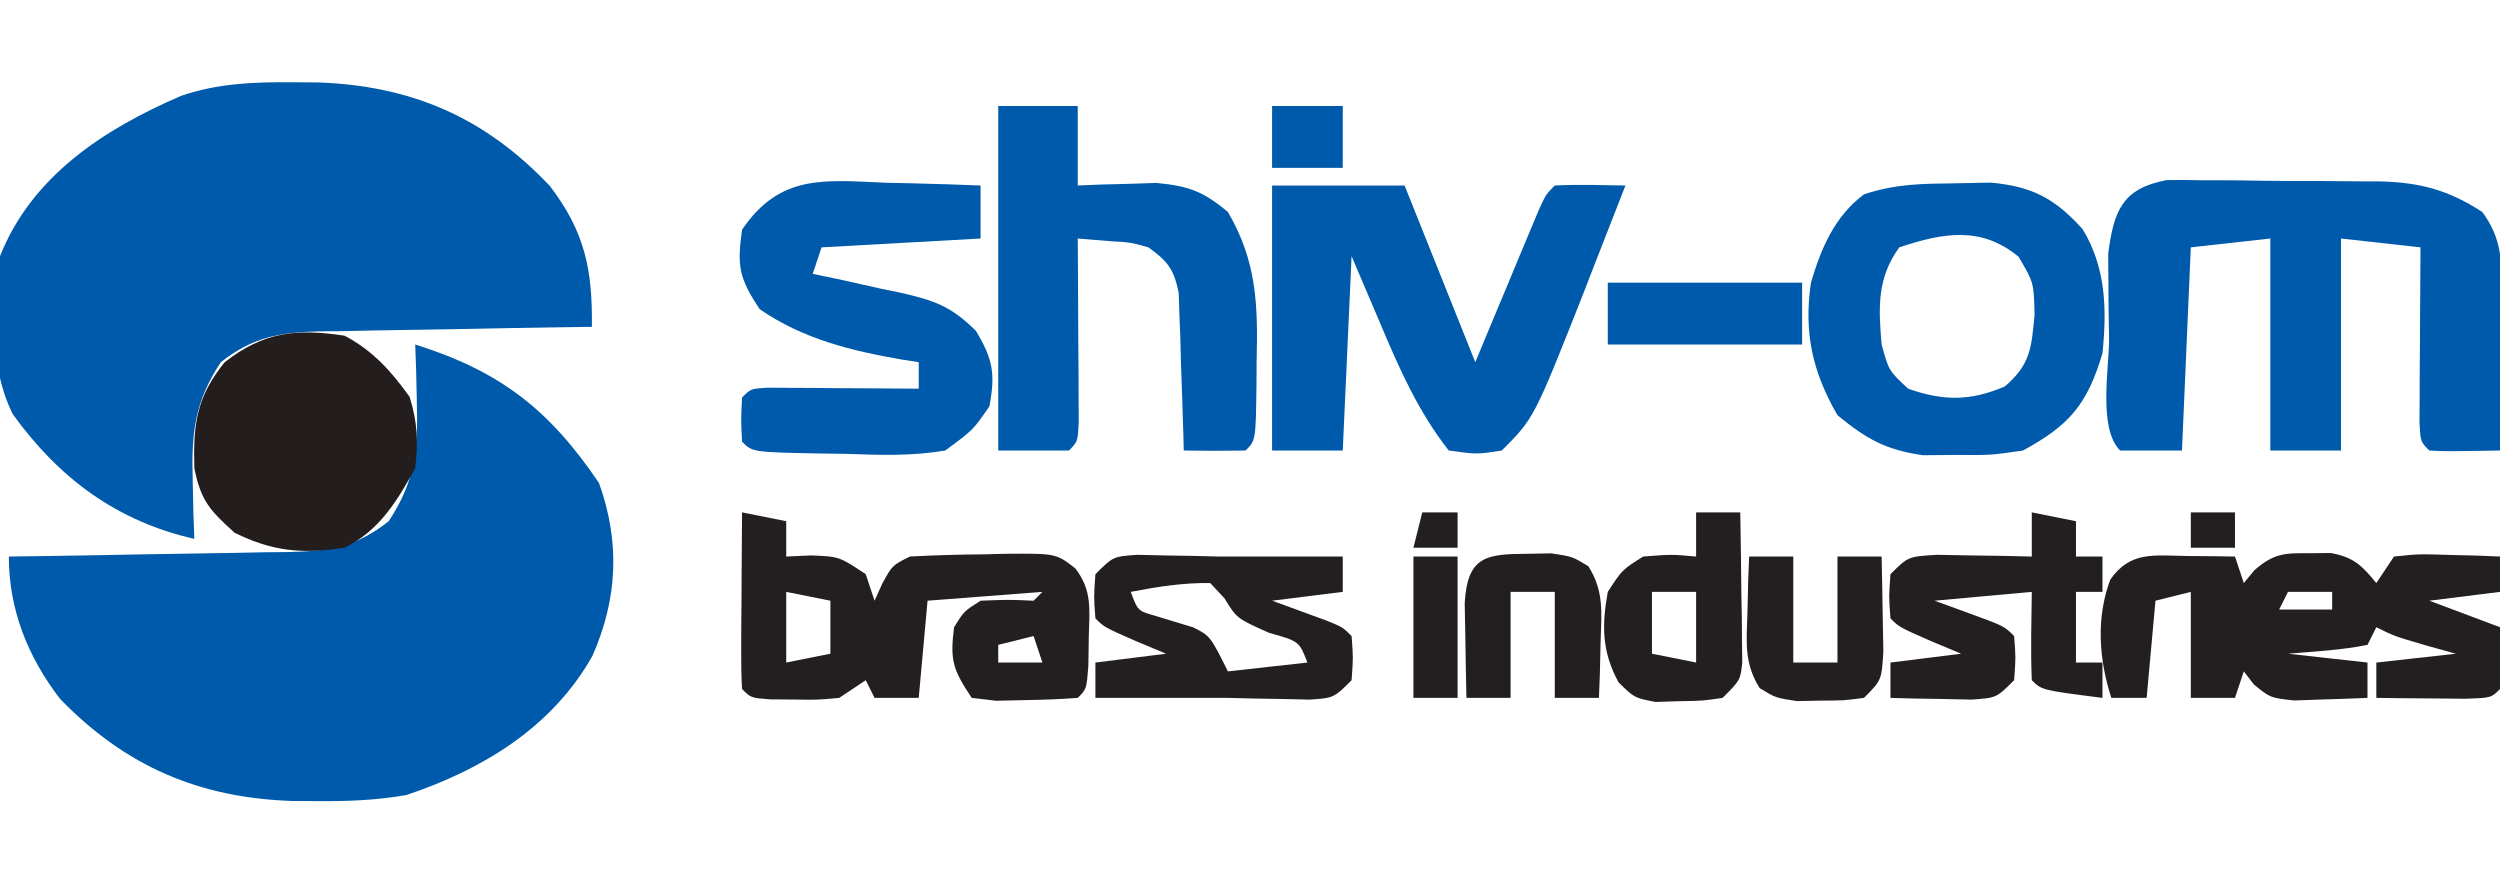
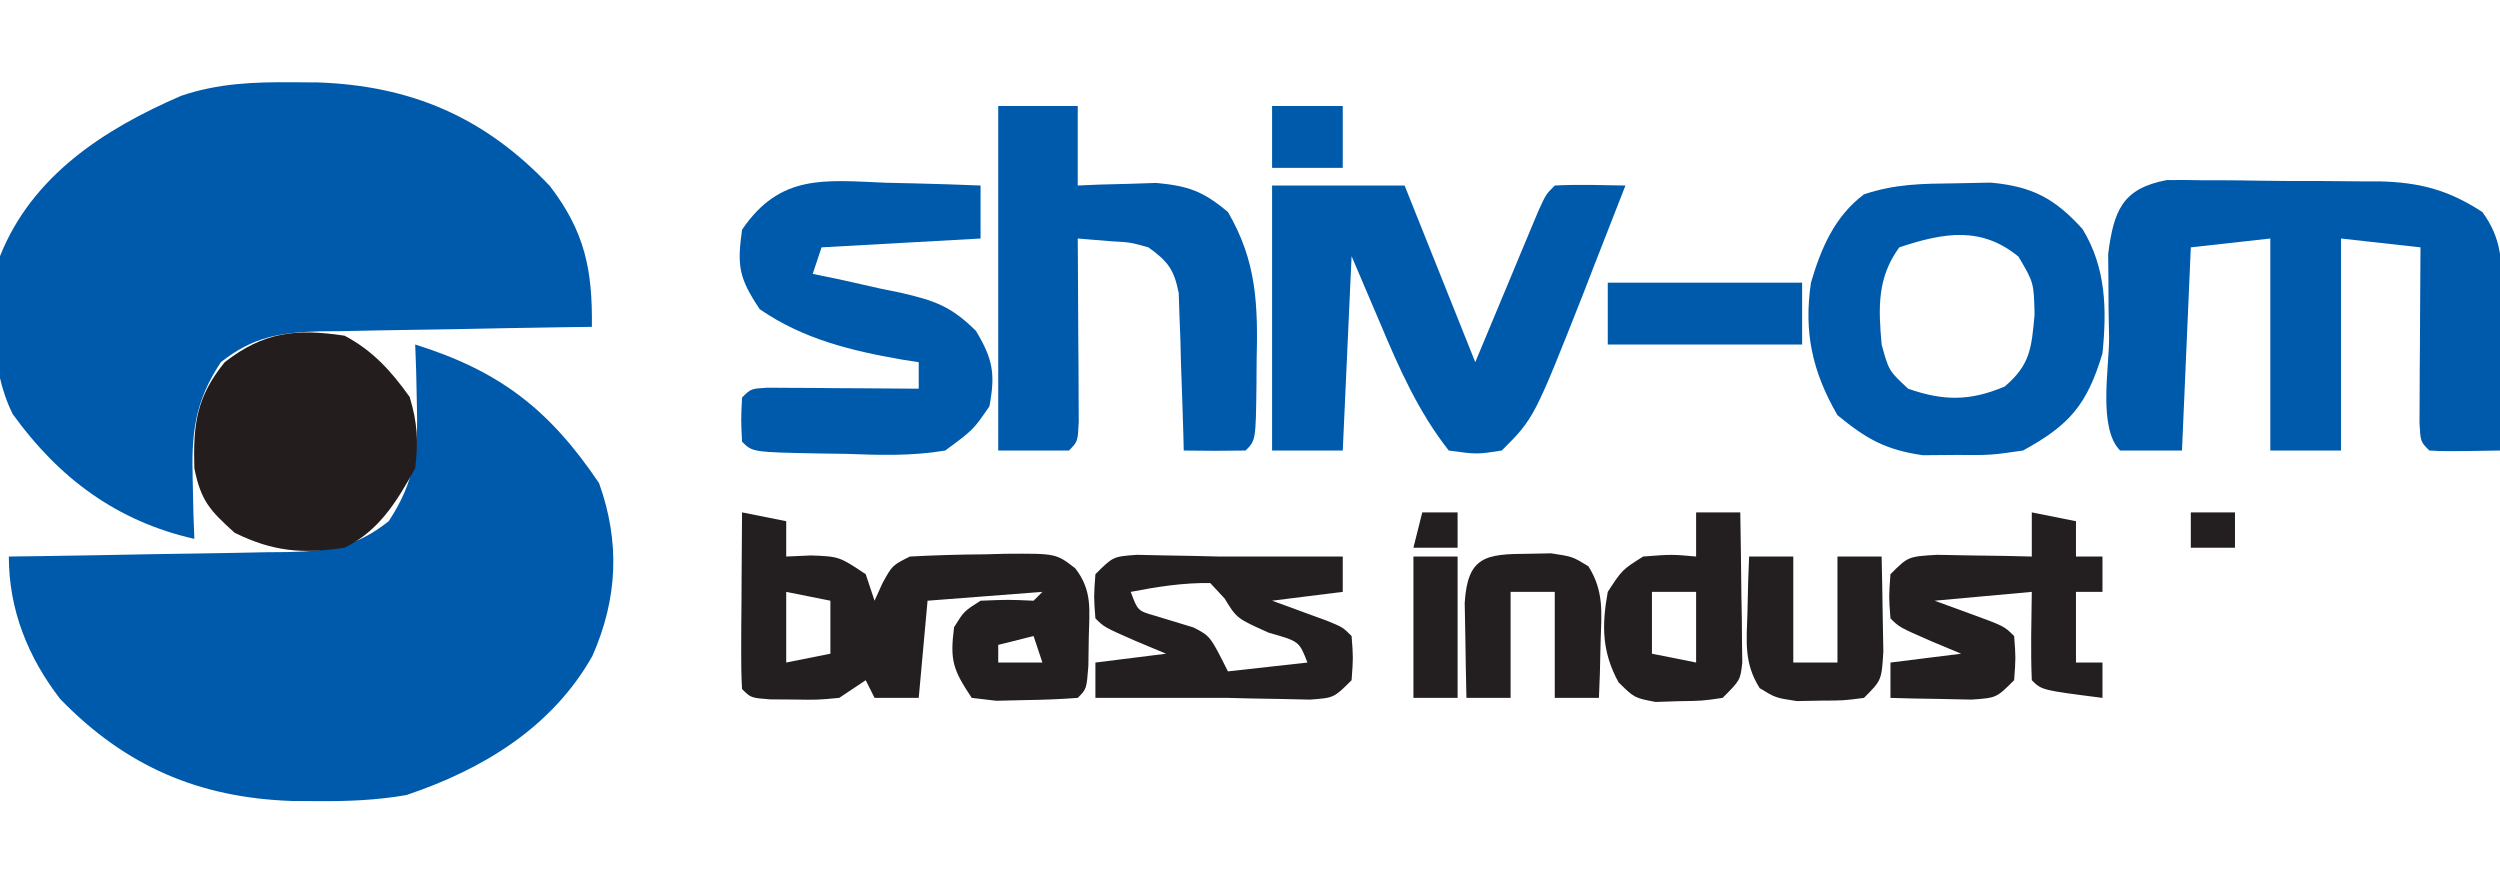
<svg xmlns="http://www.w3.org/2000/svg" version="1.1" width="283" height="100">
  <path d="M0 0 C0.915 0.006 1.83 0.012 2.772 0.018 C13.336 0.381 21.691 3.942 29.062 11.75 C33.029 16.936 33.893 21.241 33.812 27.688 C32.718 27.702 31.623 27.717 30.495 27.732 C26.423 27.79 22.351 27.867 18.279 27.95 C16.519 27.983 14.758 28.011 12.998 28.034 C10.463 28.068 7.929 28.12 5.395 28.176 C4.219 28.185 4.219 28.185 3.02 28.195 C-1.538 28.317 -4.576 28.837 -8.188 31.688 C-11.167 36.199 -11.526 39.723 -11.375 45.062 C-11.348 46.308 -11.321 47.553 -11.293 48.836 C-11.241 50.247 -11.241 50.247 -11.188 51.688 C-19.941 49.701 -26.497 44.851 -31.75 37.562 C-34.457 32.073 -34.057 25.584 -33.188 19.688 C-29.562 10.559 -21.365 5.287 -12.678 1.532 C-8.467 0.104 -4.418 -0.036 0 0 Z " fill="#005AAB" transform="translate(33.188,9.312)" />
  <path d="M0 0 C9.611 3.008 15.216 7.389 20.812 15.688 C23.207 22.366 22.924 28.754 20.062 35.25 C15.506 43.336 7.638 48.102 -1 51 C-4.416 51.596 -7.724 51.716 -11.188 51.688 C-12.102 51.682 -13.017 51.676 -13.959 51.67 C-24.447 51.309 -32.772 47.771 -40.188 40.125 C-43.847 35.385 -46 30.007 -46 24 C-44.875 23.985 -43.75 23.971 -42.591 23.956 C-38.407 23.898 -34.223 23.82 -30.039 23.738 C-28.23 23.704 -26.422 23.676 -24.613 23.654 C-22.008 23.62 -19.405 23.568 -16.801 23.512 C-15.995 23.505 -15.19 23.499 -14.36 23.492 C-9.775 23.373 -6.724 22.958 -3 20 C-0.02 15.488 0.339 11.965 0.188 6.625 C0.16 5.38 0.133 4.135 0.105 2.852 C0.053 1.44 0.053 1.44 0 0 Z " fill="#005AAB" transform="translate(47,39)" />
  <path d="M0 0 C1.342 -0.019 2.684 -0.011 4.026 0.021 C4.74 0.021 5.454 0.021 6.19 0.021 C7.7 0.027 9.211 0.044 10.721 0.073 C13.02 0.115 15.315 0.114 17.614 0.107 C19.085 0.118 20.555 0.131 22.026 0.146 C22.708 0.147 23.389 0.147 24.091 0.147 C28.662 0.259 31.888 1.118 35.725 3.615 C37.962 6.649 37.962 9.339 37.921 13.037 C37.914 14.062 37.908 15.087 37.901 16.143 C37.884 17.206 37.868 18.27 37.85 19.365 C37.841 20.444 37.832 21.523 37.823 22.635 C37.799 25.295 37.767 27.955 37.725 30.615 C31.573 30.713 31.573 30.713 29.725 30.615 C28.725 29.615 28.725 29.615 28.612 27.482 C28.617 26.566 28.622 25.649 28.628 24.705 C28.631 23.716 28.634 22.726 28.637 21.707 C28.65 20.146 28.65 20.146 28.663 18.553 C28.667 17.508 28.672 16.463 28.677 15.387 C28.688 12.796 28.705 10.206 28.725 7.615 C25.755 7.285 22.785 6.955 19.725 6.615 C19.725 14.535 19.725 22.455 19.725 30.615 C17.085 30.615 14.445 30.615 11.725 30.615 C11.725 22.695 11.725 14.775 11.725 6.615 C7.27 7.11 7.27 7.11 2.725 7.615 C2.395 15.205 2.065 22.795 1.725 30.615 C-0.585 30.615 -2.895 30.615 -5.275 30.615 C-7.798 28.092 -6.509 21.255 -6.525 17.865 C-6.545 16.767 -6.566 15.669 -6.587 14.537 C-6.592 13.475 -6.597 12.413 -6.603 11.318 C-6.612 10.345 -6.621 9.373 -6.631 8.37 C-6 3.491 -5.053 0.949 0 0 Z " fill="#005AAB" transform="translate(245.275,20.385)" />
-   <path d="M0 0 C4.95 0 9.9 0 15 0 C17.667 6.667 20.333 13.333 23 20 C23.237 19.43 23.474 18.859 23.719 18.272 C24.789 15.701 25.863 13.132 26.938 10.562 C27.311 9.665 27.684 8.767 28.068 7.842 C28.426 6.988 28.784 6.134 29.152 5.254 C29.482 4.463 29.812 3.672 30.152 2.858 C31 1 31 1 32 0 C34.671 -0.141 37.324 -0.042 40 0 C38.781 3.15 37.548 6.294 36.312 9.438 C35.973 10.316 35.633 11.194 35.283 12.1 C29.661 26.339 29.661 26.339 26 30 C23.188 30.438 23.188 30.438 20 30 C16.544 25.596 14.413 20.758 12.25 15.625 C11.178 13.109 10.105 10.592 9 8 C8.67 15.26 8.34 22.52 8 30 C5.36 30 2.72 30 0 30 C0 20.1 0 10.2 0 0 Z " fill="#005AAB" transform="translate(144,21)" />
+   <path d="M0 0 C4.95 0 9.9 0 15 0 C17.667 6.667 20.333 13.333 23 20 C23.237 19.43 23.474 18.859 23.719 18.272 C24.789 15.701 25.863 13.132 26.938 10.562 C27.311 9.665 27.684 8.767 28.068 7.842 C29.482 4.463 29.812 3.672 30.152 2.858 C31 1 31 1 32 0 C34.671 -0.141 37.324 -0.042 40 0 C38.781 3.15 37.548 6.294 36.312 9.438 C35.973 10.316 35.633 11.194 35.283 12.1 C29.661 26.339 29.661 26.339 26 30 C23.188 30.438 23.188 30.438 20 30 C16.544 25.596 14.413 20.758 12.25 15.625 C11.178 13.109 10.105 10.592 9 8 C8.67 15.26 8.34 22.52 8 30 C5.36 30 2.72 30 0 30 C0 20.1 0 10.2 0 0 Z " fill="#005AAB" transform="translate(144,21)" />
  <path d="M0 0 C2.97 0 5.94 0 9 0 C9 2.97 9 5.94 9 9 C9.808 8.965 10.616 8.93 11.449 8.895 C12.518 8.867 13.586 8.84 14.688 8.812 C15.743 8.778 16.799 8.743 17.887 8.707 C21.538 9.051 23.191 9.641 26 12 C29.273 17.592 29.406 22.502 29.25 28.875 C29.245 29.741 29.24 30.608 29.234 31.5 C29.155 37.845 29.155 37.845 28 39 C25.667 39.041 23.333 39.042 21 39 C20.985 38.41 20.971 37.82 20.956 37.212 C20.881 34.536 20.785 31.862 20.688 29.188 C20.665 28.259 20.642 27.33 20.619 26.373 C20.566 25.034 20.566 25.034 20.512 23.668 C20.486 22.846 20.459 22.024 20.432 21.177 C19.898 18.488 19.21 17.598 17 16 C14.959 15.43 14.959 15.43 12.812 15.312 C10.925 15.158 10.925 15.158 9 15 C9.005 15.692 9.01 16.383 9.016 17.095 C9.037 20.209 9.05 23.323 9.062 26.438 C9.071 27.526 9.079 28.615 9.088 29.736 C9.091 30.771 9.094 31.805 9.098 32.871 C9.103 33.829 9.108 34.788 9.114 35.775 C9 38 9 38 8 39 C5.36 39 2.72 39 0 39 C0 26.13 0 13.26 0 0 Z " fill="#005AAB" transform="translate(113,12)" />
  <path d="M0 0 C1.961 -0.039 1.961 -0.039 3.961 -0.078 C8.662 0.343 11.239 1.715 14.375 5.188 C17.026 9.562 17.133 14.221 16.625 19.25 C14.885 25.05 12.905 27.37 7.625 30.25 C3.969 30.781 3.969 30.781 0.125 30.75 C-1.778 30.765 -1.778 30.765 -3.719 30.781 C-7.945 30.167 -10.093 28.941 -13.375 26.25 C-16.232 21.297 -17.201 16.854 -16.375 11.25 C-15.232 7.354 -13.697 3.742 -10.375 1.25 C-6.785 0.053 -3.785 0.045 0 0 Z M-6.375 7.25 C-8.9 10.705 -8.739 14.101 -8.375 18.25 C-7.563 21.215 -7.563 21.215 -5.375 23.25 C-1.366 24.656 1.657 24.662 5.562 23 C8.474 20.529 8.591 18.622 8.938 14.875 C8.854 11.242 8.854 11.242 7.125 8.312 C2.937 4.857 -1.3 5.558 -6.375 7.25 Z " fill="#005AAB" transform="translate(221.375,20.75)" />
  <path d="M0 0 C1.54 0.034 1.54 0.034 3.111 0.068 C5.638 0.127 8.162 0.209 10.688 0.312 C10.688 2.292 10.688 4.272 10.688 6.312 C4.747 6.643 -1.192 6.973 -7.312 7.312 C-7.643 8.303 -7.973 9.293 -8.312 10.312 C-7.204 10.543 -6.095 10.774 -4.953 11.012 C-3.489 11.34 -2.026 11.67 -0.562 12 C0.167 12.149 0.897 12.298 1.648 12.451 C5.453 13.333 7.325 13.953 10.168 16.77 C12.092 19.99 12.38 21.622 11.688 25.312 C9.855 27.977 9.855 27.977 6.688 30.312 C2.92 30.952 -0.754 30.829 -4.562 30.688 C-5.581 30.673 -6.599 30.659 -7.648 30.645 C-15.13 30.495 -15.13 30.495 -16.312 29.312 C-16.438 26.812 -16.438 26.812 -16.312 24.312 C-15.312 23.312 -15.312 23.312 -13.455 23.199 C-12.269 23.207 -12.269 23.207 -11.059 23.215 C-9.778 23.22 -9.778 23.22 -8.471 23.225 C-7.573 23.233 -6.675 23.241 -5.75 23.25 C-4.848 23.255 -3.947 23.259 -3.018 23.264 C-0.782 23.275 1.452 23.292 3.688 23.312 C3.688 22.323 3.688 21.332 3.688 20.312 C3.058 20.215 2.429 20.117 1.781 20.016 C-4.019 19.002 -9.401 17.695 -14.312 14.312 C-16.658 10.794 -16.892 9.455 -16.312 5.312 C-11.994 -1.035 -6.977 -0.29 0 0 Z " fill="#005AAB" transform="translate(100.312,20.688)" />
-   <path d="M0 0 C1.504 0.014 1.504 0.014 3.039 0.027 C3.81 0.039 4.581 0.051 5.375 0.062 C5.705 1.052 6.035 2.042 6.375 3.062 C6.777 2.575 7.179 2.088 7.594 1.586 C9.827 -0.324 10.973 -0.342 13.875 -0.312 C14.648 -0.32 15.422 -0.328 16.219 -0.336 C18.827 0.146 19.714 1.05 21.375 3.062 C22.035 2.072 22.695 1.083 23.375 0.062 C26.195 -0.23 26.195 -0.23 29.5 -0.125 C31.144 -0.084 31.144 -0.084 32.82 -0.043 C34.085 0.009 34.085 0.009 35.375 0.062 C35.375 1.383 35.375 2.703 35.375 4.062 C32.735 4.393 30.095 4.723 27.375 5.062 C30.015 6.053 32.655 7.043 35.375 8.062 C35.417 10.395 35.416 12.73 35.375 15.062 C34.375 16.062 34.375 16.062 31.434 16.16 C30.239 16.149 29.044 16.137 27.812 16.125 C26.016 16.111 26.016 16.111 24.184 16.098 C23.257 16.086 22.33 16.074 21.375 16.062 C21.375 14.742 21.375 13.422 21.375 12.062 C25.83 11.568 25.83 11.568 30.375 11.062 C29.261 10.753 28.148 10.444 27 10.125 C23.375 9.062 23.375 9.062 21.375 8.062 C21.045 8.723 20.715 9.383 20.375 10.062 C17.392 10.66 14.412 10.806 11.375 11.062 C14.345 11.393 17.315 11.723 20.375 12.062 C20.375 13.383 20.375 14.703 20.375 16.062 C18.605 16.144 16.834 16.202 15.062 16.25 C14.076 16.285 13.09 16.32 12.074 16.355 C9.375 16.062 9.375 16.062 7.52 14.551 C7.142 14.06 6.764 13.569 6.375 13.062 C6.045 14.053 5.715 15.043 5.375 16.062 C3.725 16.062 2.075 16.062 0.375 16.062 C0.375 12.102 0.375 8.143 0.375 4.062 C-0.945 4.393 -2.265 4.723 -3.625 5.062 C-3.955 8.693 -4.285 12.322 -4.625 16.062 C-5.945 16.062 -7.265 16.062 -8.625 16.062 C-10.035 11.656 -10.361 7.061 -8.75 2.688 C-6.467 -0.61 -3.715 -0.043 0 0 Z M11.375 4.062 C11.045 4.723 10.715 5.383 10.375 6.062 C12.355 6.062 14.335 6.062 16.375 6.062 C16.375 5.402 16.375 4.742 16.375 4.062 C14.725 4.062 13.075 4.062 11.375 4.062 Z " fill="#231F20" transform="translate(247.625,62.938)" />
  <path d="M0 0 C2.475 0.495 2.475 0.495 5 1 C5 2.32 5 3.64 5 5 C5.928 4.959 6.856 4.918 7.812 4.875 C11 5 11 5 14 7 C14.33 7.99 14.66 8.98 15 10 C15.289 9.361 15.578 8.721 15.875 8.062 C17 6 17 6 19 5 C21.826 4.849 24.611 4.769 27.438 4.75 C28.602 4.719 28.602 4.719 29.791 4.688 C35.547 4.648 35.547 4.648 37.726 6.34 C39.662 8.862 39.325 11.003 39.25 14.125 C39.235 15.2 39.219 16.275 39.203 17.383 C39 20 39 20 38 21 C36.025 21.151 34.043 21.222 32.062 21.25 C30.981 21.276 29.899 21.302 28.785 21.328 C27.407 21.166 27.407 21.166 26 21 C23.845 17.767 23.531 16.748 24 13 C25.125 11.188 25.125 11.188 27 10 C30.125 9.875 30.125 9.875 33 10 C33.33 9.67 33.66 9.34 34 9 C27.565 9.495 27.565 9.495 21 10 C20.67 13.63 20.34 17.26 20 21 C18.35 21 16.7 21 15 21 C14.67 20.34 14.34 19.68 14 19 C13.01 19.66 12.02 20.32 11 21 C8.555 21.23 8.555 21.23 5.875 21.188 C4.986 21.181 4.096 21.175 3.18 21.168 C1 21 1 21 0 20 C-0.087 18.511 -0.107 17.019 -0.098 15.527 C-0.094 14.628 -0.091 13.729 -0.088 12.803 C-0.08 11.857 -0.071 10.912 -0.062 9.938 C-0.058 8.988 -0.053 8.039 -0.049 7.061 C-0.037 4.707 -0.021 2.354 0 0 Z M5 9 C5 11.64 5 14.28 5 17 C6.65 16.67 8.3 16.34 10 16 C10 14.02 10 12.04 10 10 C8.35 9.67 6.7 9.34 5 9 Z M33 14 C31.68 14.33 30.36 14.66 29 15 C29 15.66 29 16.32 29 17 C30.65 17 32.3 17 34 17 C33.67 16.01 33.34 15.02 33 14 Z " fill="#231F20" transform="translate(84,58)" />
  <path d="M0 0 C3.172 1.67 5.3 4.014 7.375 6.938 C8.257 9.848 8.364 11.966 8 15 C5.935 18.761 3.913 22.097 0 24 C-4.743 24.735 -8.104 24.44 -12.438 22.312 C-15.248 19.776 -16.262 18.692 -17 15 C-17.145 10.017 -16.76 6.936 -13.562 3 C-9.166 -0.431 -5.48 -0.829 0 0 Z " fill="#231D1D" transform="translate(39,38)" />
  <path d="M0 0 C1.063 0.023 2.127 0.046 3.223 0.07 C4.814 0.097 4.814 0.097 6.438 0.125 C7.847 0.16 7.847 0.16 9.285 0.195 C10.275 0.195 11.265 0.195 12.285 0.195 C15.952 0.195 19.618 0.195 23.285 0.195 C23.285 1.515 23.285 2.835 23.285 4.195 C20.645 4.525 18.005 4.855 15.285 5.195 C16.134 5.503 16.134 5.503 17 5.816 C17.733 6.086 18.467 6.355 19.223 6.633 C19.954 6.9 20.684 7.166 21.438 7.441 C23.285 8.195 23.285 8.195 24.285 9.195 C24.473 11.633 24.473 11.633 24.285 14.195 C22.285 16.195 22.285 16.195 19.57 16.391 C18.507 16.367 17.443 16.344 16.348 16.32 C15.287 16.302 14.226 16.284 13.133 16.266 C12.193 16.242 11.253 16.219 10.285 16.195 C9.295 16.195 8.305 16.195 7.285 16.195 C3.285 16.195 -0.715 16.195 -4.715 16.195 C-4.715 14.875 -4.715 13.555 -4.715 12.195 C-2.075 11.865 0.565 11.535 3.285 11.195 C2.151 10.721 1.016 10.247 -0.152 9.758 C-3.715 8.195 -3.715 8.195 -4.715 7.195 C-4.902 4.758 -4.902 4.758 -4.715 2.195 C-2.715 0.195 -2.715 0.195 0 0 Z M8.285 3.195 C5.215 3.151 2.294 3.615 -0.715 4.195 C0.082 6.342 0.082 6.342 2.062 6.906 C3.499 7.348 4.936 7.785 6.375 8.219 C8.285 9.195 8.285 9.195 10.285 13.195 C14.74 12.7 14.74 12.7 19.285 12.195 C18.359 9.793 18.359 9.793 14.91 8.82 C11.285 7.195 11.285 7.195 9.91 4.945 C9.374 4.368 8.838 3.79 8.285 3.195 Z " fill="#231F20" transform="translate(128.715,62.805)" />
  <path d="M0 0 C2.475 0.495 2.475 0.495 5 1 C5 2.32 5 3.64 5 5 C5.99 5 6.98 5 8 5 C8 6.32 8 7.64 8 9 C7.01 9 6.02 9 5 9 C5 11.64 5 14.28 5 17 C5.99 17 6.98 17 8 17 C8 18.32 8 19.64 8 21 C1.125 20.125 1.125 20.125 0 19 C-0.143 15.664 -0.042 12.34 0 9 C-5.445 9.495 -5.445 9.495 -11 10 C-9.701 10.474 -8.401 10.949 -7.062 11.438 C-3.125 12.875 -3.125 12.875 -2 14 C-1.812 16.438 -1.812 16.438 -2 19 C-4 21 -4 21 -6.82 21.195 C-7.911 21.172 -9.001 21.149 -10.125 21.125 C-11.221 21.107 -12.316 21.089 -13.445 21.07 C-14.288 21.047 -15.131 21.024 -16 21 C-16 19.68 -16 18.36 -16 17 C-12.04 16.505 -12.04 16.505 -8 16 C-9.134 15.526 -10.269 15.051 -11.438 14.562 C-15 13 -15 13 -16 12 C-16.188 9.562 -16.188 9.562 -16 7 C-14 5 -14 5 -10.742 4.805 C-9.466 4.828 -8.19 4.851 -6.875 4.875 C-4.953 4.902 -4.953 4.902 -2.992 4.93 C-1.511 4.964 -1.511 4.964 0 5 C0 3.35 0 1.7 0 0 Z " fill="#231F20" transform="translate(230,58)" />
  <path d="M0 0 C1.65 0 3.3 0 5 0 C5.058 3.125 5.094 6.25 5.125 9.375 C5.142 10.264 5.159 11.154 5.176 12.07 C5.182 12.921 5.189 13.772 5.195 14.648 C5.206 15.434 5.216 16.219 5.227 17.029 C5 19 5 19 3 21 C0.723 21.336 0.723 21.336 -1.938 21.375 C-3.25 21.418 -3.25 21.418 -4.59 21.461 C-7 21 -7 21 -8.789 19.227 C-10.661 15.784 -10.696 12.817 -10 9 C-8.375 6.5 -8.375 6.5 -6 5 C-2.75 4.75 -2.75 4.75 0 5 C0 3.35 0 1.7 0 0 Z M-5 9 C-5 11.31 -5 13.62 -5 16 C-2.525 16.495 -2.525 16.495 0 17 C0 14.36 0 11.72 0 9 C-1.65 9 -3.3 9 -5 9 Z " fill="#231F20" transform="translate(192,58)" />
  <path d="M0 0 C1.65 0 3.3 0 5 0 C5 3.96 5 7.92 5 12 C6.65 12 8.3 12 10 12 C10 8.04 10 4.08 10 0 C11.65 0 13.3 0 15 0 C15.054 2.291 15.093 4.583 15.125 6.875 C15.148 8.151 15.171 9.427 15.195 10.742 C15 14 15 14 13 16 C10.723 16.301 10.723 16.301 8.062 16.312 C6.75 16.338 6.75 16.338 5.41 16.363 C3 16 3 16 1.195 14.898 C-0.602 12.044 -0.286 9.642 -0.188 6.312 C-0.16 5.133 -0.133 3.954 -0.105 2.738 C-0.071 1.835 -0.036 0.931 0 0 Z " fill="#231F20" transform="translate(198,63)" />
  <path d="M0 0 C1.313 -0.025 1.313 -0.025 2.652 -0.051 C5.062 0.312 5.062 0.312 6.867 1.414 C8.664 4.268 8.349 6.67 8.25 10 C8.223 11.179 8.196 12.359 8.168 13.574 C8.133 14.478 8.098 15.381 8.062 16.312 C6.412 16.312 4.763 16.312 3.062 16.312 C3.062 12.352 3.062 8.393 3.062 4.312 C1.413 4.312 -0.237 4.312 -1.938 4.312 C-1.938 8.273 -1.938 12.232 -1.938 16.312 C-3.587 16.312 -5.237 16.312 -6.938 16.312 C-6.991 14.021 -7.03 11.729 -7.062 9.438 C-7.086 8.161 -7.109 6.885 -7.133 5.57 C-6.817 0.298 -4.763 0.021 0 0 Z " fill="#231F20" transform="translate(172.938,62.688)" />
  <path d="M0 0 C7.26 0 14.52 0 22 0 C22 2.31 22 4.62 22 7 C14.74 7 7.48 7 0 7 C0 4.69 0 2.38 0 0 Z " fill="#005AAB" transform="translate(182,32)" />
  <path d="M0 0 C1.65 0 3.3 0 5 0 C5 5.28 5 10.56 5 16 C3.35 16 1.7 16 0 16 C0 10.72 0 5.44 0 0 Z " fill="#231F20" transform="translate(160,63)" />
  <path d="M0 0 C2.64 0 5.28 0 8 0 C8 2.31 8 4.62 8 7 C5.36 7 2.72 7 0 7 C0 4.69 0 2.38 0 0 Z " fill="#005AAB" transform="translate(144,12)" />
  <path d="M0 0 C1.65 0 3.3 0 5 0 C5 1.32 5 2.64 5 4 C3.35 4 1.7 4 0 4 C0 2.68 0 1.36 0 0 Z " fill="#231F20" transform="translate(248,58)" />
  <path d="M0 0 C1.32 0 2.64 0 4 0 C4 1.32 4 2.64 4 4 C2.35 4 0.7 4 -1 4 C-0.67 2.68 -0.34 1.36 0 0 Z " fill="#231F20" transform="translate(161,58)" />
</svg>